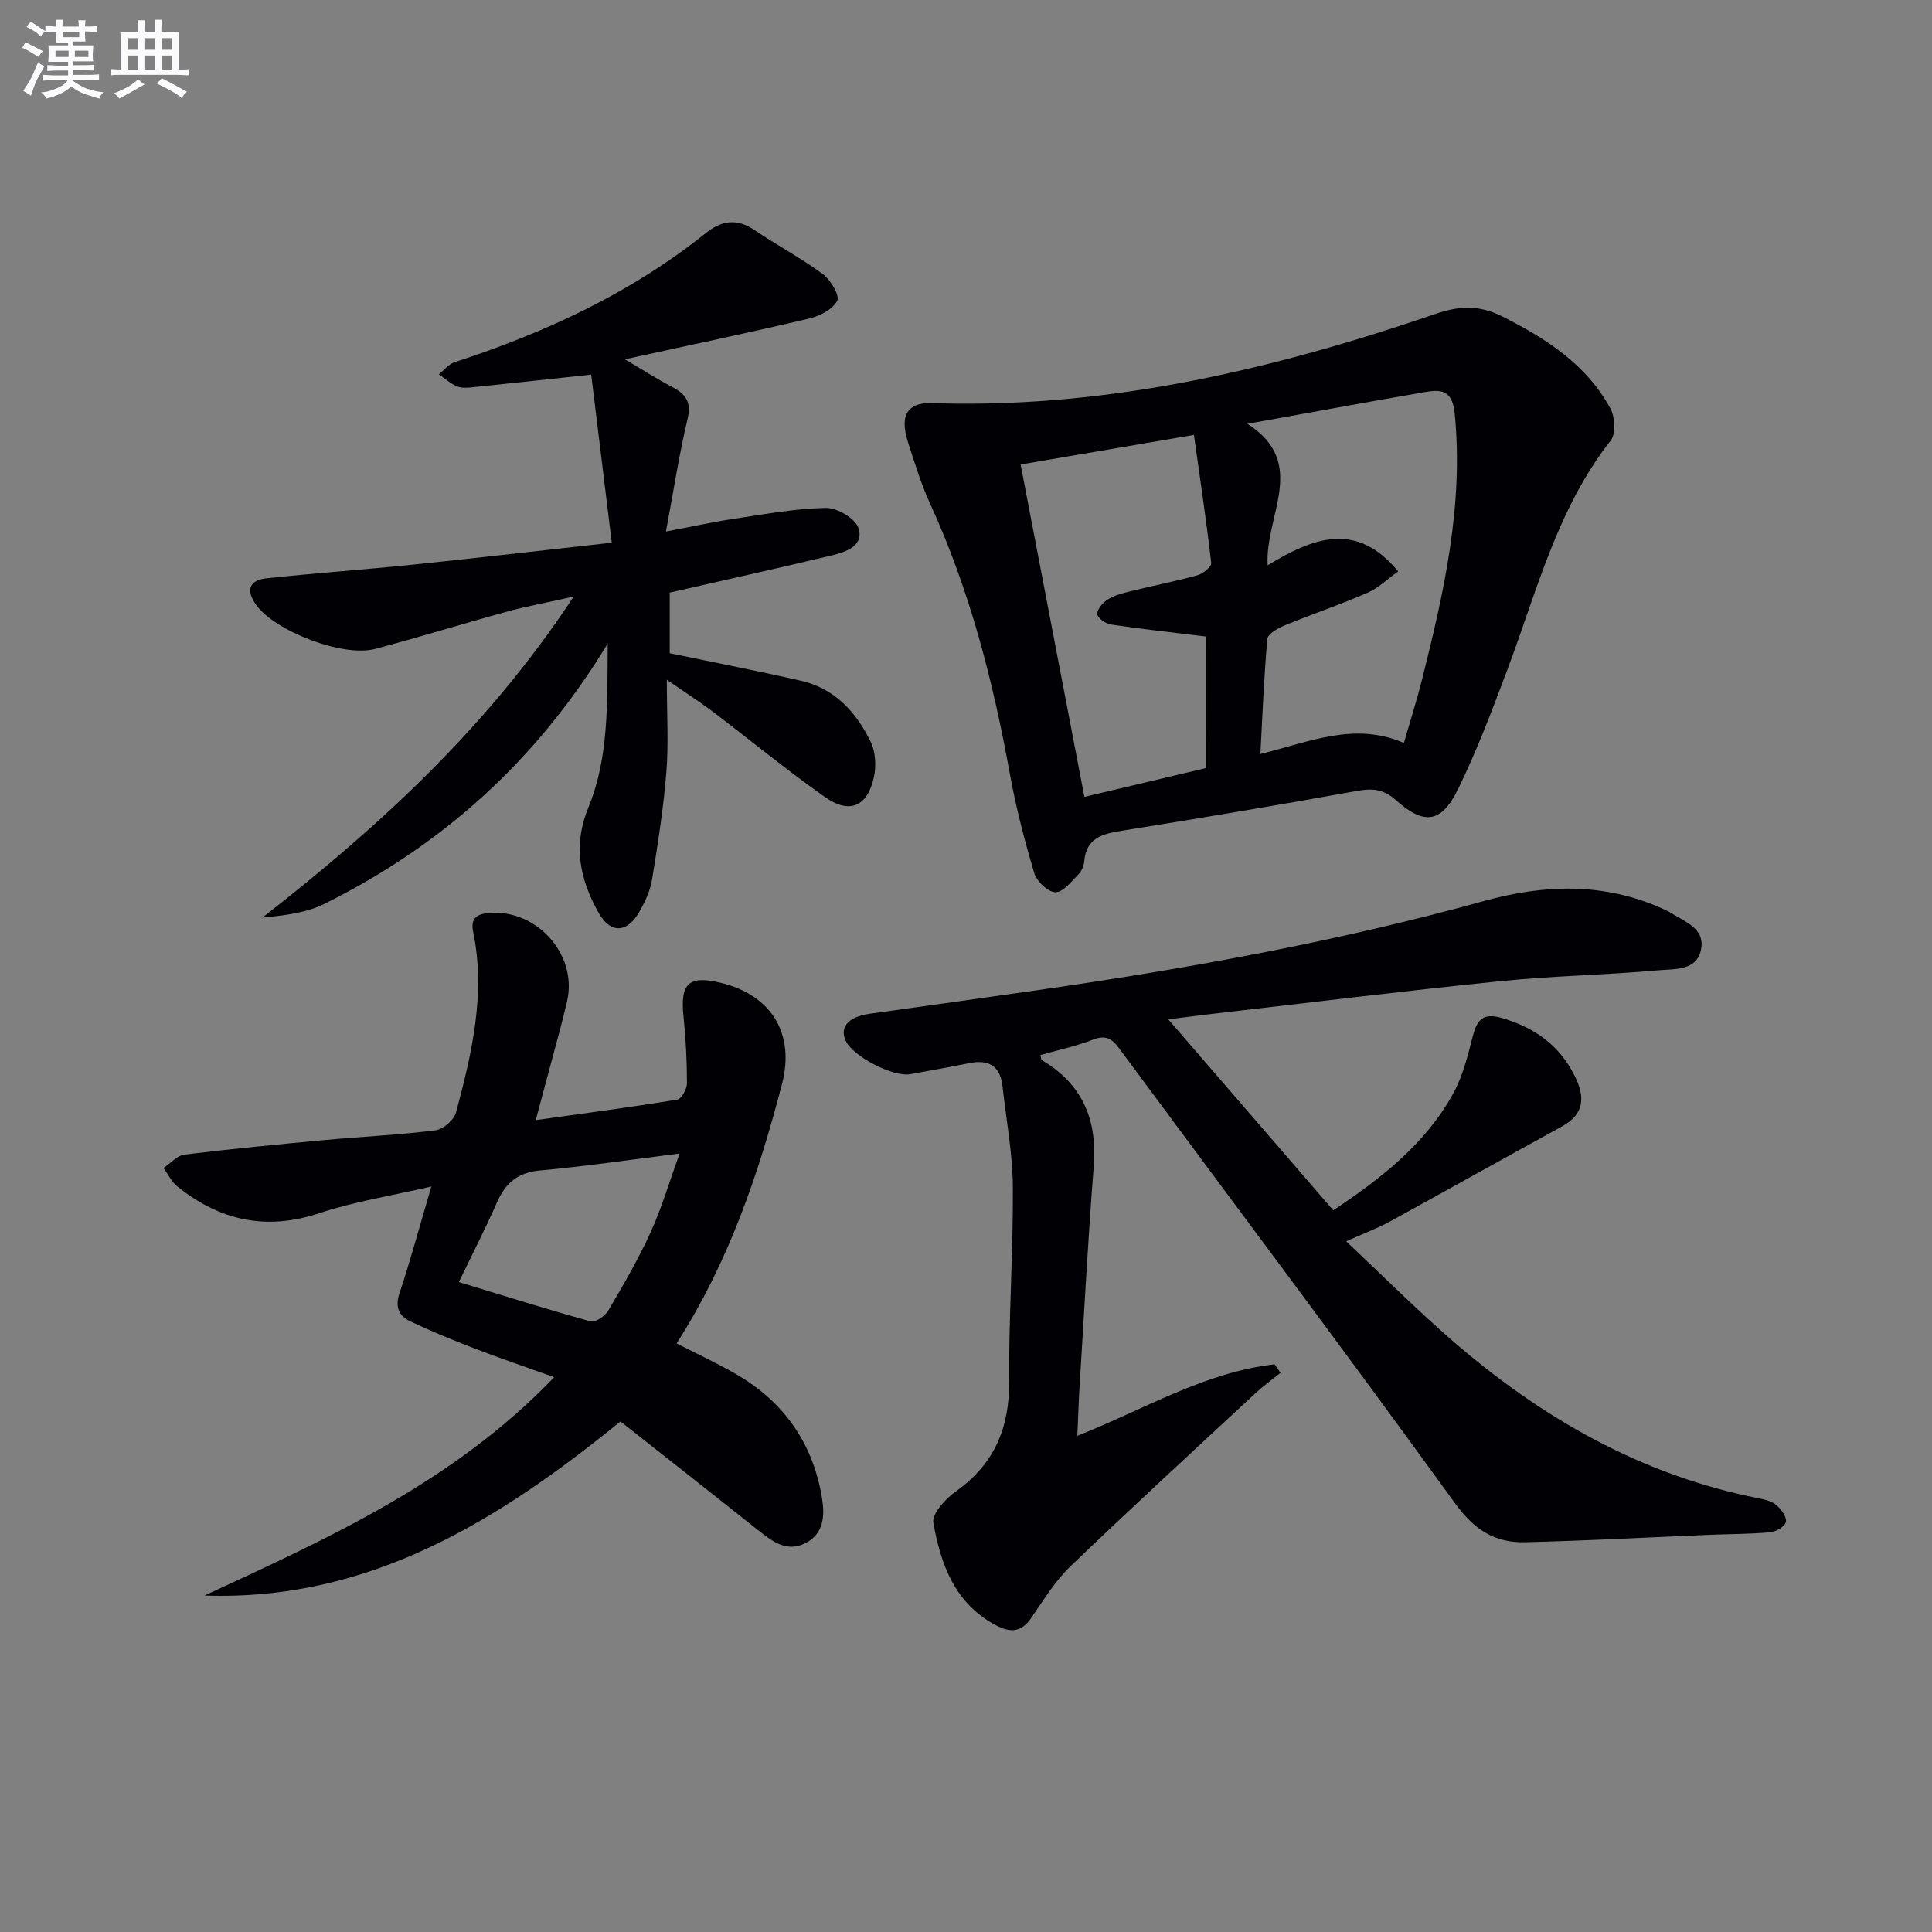
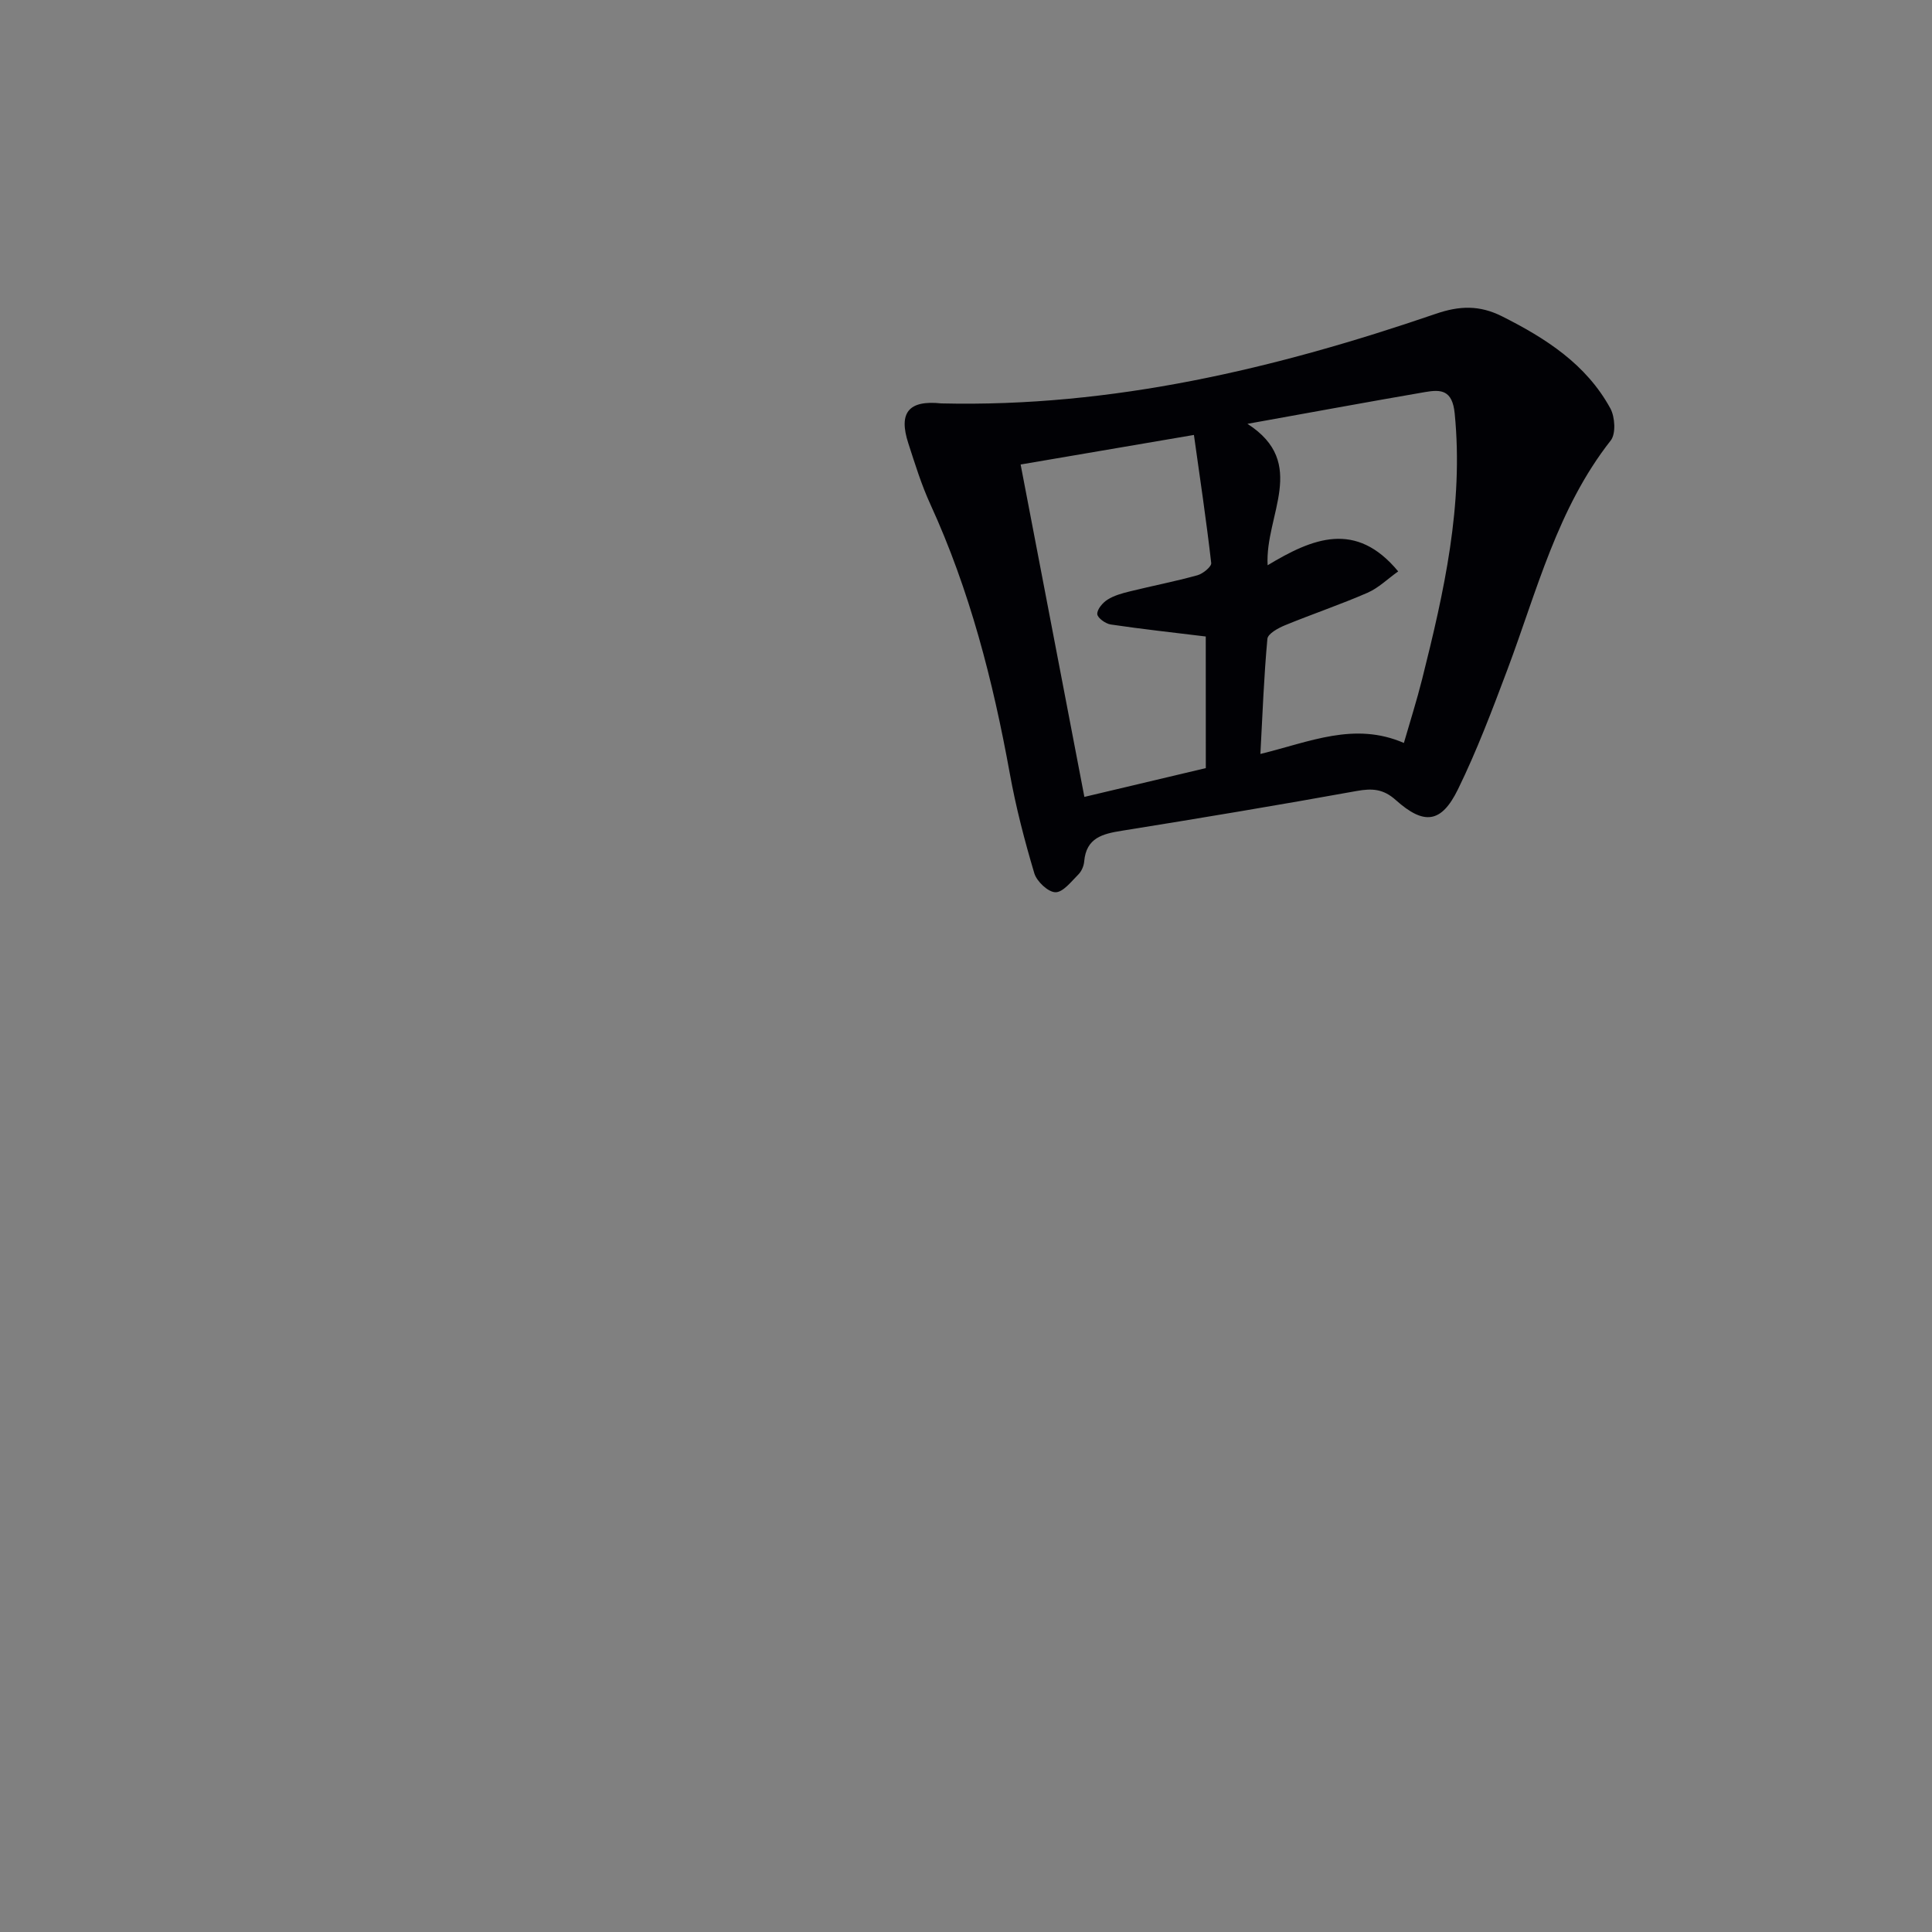
<svg xmlns="http://www.w3.org/2000/svg" enable-background="new 0 0 400 400" viewBox="0 0 400 400">
  <rect x="0" y="0" width="400" height="400" fill="#808080" stroke="none" />
  <g fill="#010105">
-     <path d="m223.05 297.27c14.04-5.57 26.45-13.18 40.85-14.8.41.59.81 1.17 1.22 1.76-1.75 1.41-3.59 2.73-5.23 4.26-12.8 11.88-25.66 23.69-38.25 35.78-3.2 3.07-5.6 7.02-8.14 10.72-2.03 2.95-4.27 3.1-7.24 1.54-8.59-4.51-11.5-12.66-13.02-21.27-.33-1.87 2.53-4.97 4.66-6.48 7.92-5.63 11.1-13.08 11.03-22.69-.09-13.47.86-26.95.77-40.42-.05-6.93-1.38-13.85-2.14-20.77-.46-4.18-2.83-5.6-6.84-4.8-4.07.82-8.15 1.56-12.24 2.29-3.58.65-11.95-3.7-13.4-6.93-1.28-2.84.6-4.95 4.95-5.57 11.67-1.64 23.35-3.25 35.01-4.92 31.08-4.46 61.94-10.05 92.22-18.43 12.57-3.48 24.89-3.84 37.01 1.62.61.27 1.22.55 1.78.91 2.89 1.84 6.99 3.17 6.13 7.51-.88 4.45-5.43 4-8.62 4.29-10.92.99-21.93 1.16-32.83 2.26-19.66 1.99-39.28 4.42-58.91 6.68-3.4.39-6.8.85-9.93 1.24 11.39 13.18 22.65 26.22 34.15 39.53 9.62-6.42 19-13.56 24.84-24.21 1.95-3.55 2.98-7.67 3.99-11.64.89-3.49 2.05-5.15 6.13-3.95 6.78 1.99 11.92 5.67 15.07 12.06 2.11 4.27 2.01 7.8-2.67 10.37-11.95 6.55-23.83 13.22-35.78 19.77-2.32 1.27-4.82 2.19-8.91 4.02 7.64 7.18 14.52 14.08 21.85 20.45 18.47 16.06 39.18 27.94 63.5 32.75 1.29.26 2.75.58 3.69 1.39 1.01.85 2.16 2.4 2.01 3.48-.12.88-2 2.05-3.19 2.16-4.13.39-8.3.36-12.45.53-12.8.53-25.59 1.23-38.4 1.54-6.15.15-10.46-2.53-14.39-7.95-22.93-31.67-46.43-62.94-69.68-94.37-1.49-2.02-2.83-2.73-5.38-1.73-3.5 1.36-7.22 2.15-10.86 3.19.13.47.11.94.31 1.06 8.38 4.95 11.47 12.3 10.73 21.88-1.23 15.74-2.05 31.5-3.03 47.26-.14 2.66-.22 5.31-.37 8.63z" />
    <path d="m194.88 83.52c35.36.84 69.19-7.17 102.39-18.55 4.87-1.67 9-1.84 13.71.52 9.09 4.57 17.43 9.92 22.43 19.07.96 1.77 1.17 5.24.08 6.63-11.07 14.09-15.29 31.18-21.4 47.45-3.15 8.38-6.32 16.79-10.25 24.81-3.43 6.99-7 7.43-12.86 2.19-2.6-2.33-4.91-2.45-8.12-1.87-16.15 2.92-32.34 5.62-48.55 8.22-4.02.64-7.42 1.45-7.84 6.37-.08.94-.55 2.04-1.21 2.69-1.46 1.45-3.16 3.7-4.74 3.68-1.52-.02-3.86-2.23-4.37-3.91-2.03-6.81-3.83-13.73-5.09-20.72-3.48-19.17-8.29-37.91-16.44-55.7-1.86-4.05-3.18-8.36-4.56-12.61-2.06-6.32.02-8.99 6.82-8.27zm67.57 33.51c9.32-5.62 18.28-9.31 27.03 1.27-2.18 1.55-4.07 3.43-6.34 4.42-5.62 2.45-11.44 4.41-17.11 6.74-1.41.58-3.54 1.75-3.63 2.81-.72 7.8-1.01 15.64-1.45 23.83 10.22-2.49 19.44-6.72 29.71-2.28 1.26-4.37 2.66-8.76 3.78-13.22 4.53-18.04 8.61-36.09 6.74-54.99-.48-4.85-2.79-5.02-6.12-4.44-11.97 2.06-23.92 4.27-36.79 6.58 12.68 8.13 3.59 18.87 4.18 29.28zm-12.81 14.75c-6.93-.85-13.33-1.54-19.69-2.49-1.07-.16-2.74-1.37-2.77-2.16-.04-.99 1.12-2.35 2.12-2.98 1.36-.86 3.03-1.32 4.63-1.71 4.66-1.15 9.37-2.06 13.99-3.34 1.14-.32 2.93-1.78 2.85-2.53-1.01-8.79-2.32-17.55-3.58-26.52-12.71 2.17-24.21 4.13-35.88 6.12 4.48 23.37 8.81 45.94 13.2 68.82 8.66-2.05 16.85-3.99 25.14-5.96-.01-9.31-.01-18.25-.01-27.25z" />
-     <path d="m114.74 285.14c-6.08-2.18-11.35-3.97-16.54-5.97-4.48-1.73-8.94-3.55-13.28-5.61-2.25-1.07-3.18-2.87-2.23-5.74 2.3-6.9 4.19-13.94 6.62-22.17-8.3 1.93-15.95 3.12-23.21 5.53-11.05 3.67-20.62 1.51-29.4-5.55-1.2-.96-1.91-2.52-2.84-3.81 1.44-.96 2.8-2.58 4.33-2.77 9.71-1.19 19.45-2.13 29.19-3.03 7.6-.7 15.23-1.05 22.79-2 1.59-.2 3.83-2.15 4.25-3.7 3.26-12.23 6.18-24.56 3.55-37.36-.63-3.06.98-3.79 3.51-3.96 9.8-.65 18.07 8.71 15.95 18.18-.91 4.04-2.05 8.03-3.11 12.04-1.06 3.99-2.14 7.98-3.4 12.69 10.09-1.41 19.72-2.68 29.31-4.25.86-.14 2-2.21 2-3.38-.01-4.63-.24-9.29-.72-13.9-.71-6.8 1.09-8.51 7.76-6.89 10.43 2.52 15.35 10.5 12.64 20.93-4.87 18.71-11.05 36.91-21.83 53.72 4.23 2.17 8.38 4.08 12.31 6.36 9.96 5.75 15.97 14.39 17.81 25.75.57 3.53.37 7.27-3.36 9.2-3.92 2.04-6.94-.3-9.9-2.66-9.35-7.44-18.75-14.82-28.48-22.49-25.1 20.37-51.79 37.21-86.12 36.04 25.68-11.91 51.53-23.45 72.4-45.2zm-19.73-19.7c9.22 2.8 18.18 5.63 27.24 8.13.98.27 3.01-1.08 3.67-2.2 3.12-5.29 6.21-10.62 8.76-16.19 2.28-4.99 3.83-10.31 6.03-16.35-10.5 1.31-19.67 2.67-28.9 3.5-4.57.41-7.13 2.56-8.89 6.56-2.4 5.43-5.12 10.74-7.91 16.55z" />
-     <path d="m138.06 140.74c0 7.33.38 13.29-.1 19.18-.6 7.43-1.76 14.82-2.96 22.19-.36 2.24-1.39 4.46-2.51 6.47-2.57 4.62-6.07 4.88-8.62.3-3.79-6.81-5.33-13.73-2.04-21.73 4.26-10.38 3.89-21.64 3.99-33.9-14.77 24.34-34.32 41.77-58.6 53.86-3.82 1.9-8.32 2.44-12.88 2.86 24.25-18.91 46.56-39.34 64.43-66.45-5.49 1.22-9.72 1.99-13.84 3.12-9.12 2.49-18.16 5.31-27.3 7.72-6.63 1.75-20.69-3.67-24.6-9.13-2.16-3-1.49-5.11 2.17-5.5 10.07-1.08 20.19-1.79 30.27-2.83 13.35-1.38 26.67-2.93 41.19-4.54-1.48-12.07-2.88-23.49-4.26-34.8-8.87.95-16.58 1.8-24.28 2.59-1.15.12-2.45.27-3.46-.14-1.38-.56-2.54-1.65-3.8-2.51 1.07-.85 2.01-2.1 3.22-2.5 18.8-6.12 36.52-14.31 52.06-26.75 3.18-2.55 6.36-3.12 9.99-.67 4.67 3.16 9.69 5.82 14.22 9.16 1.61 1.19 3.55 4.42 2.99 5.52-.91 1.78-3.62 3.17-5.81 3.69-12.18 2.88-24.43 5.44-38.15 8.44 4.11 2.43 6.85 4.2 9.73 5.7 2.84 1.47 4.09 3.12 3.24 6.68-1.73 7.21-2.84 14.57-4.47 23.27 5.48-1.03 9.89-2.01 14.35-2.67 6.23-.93 12.48-2.1 18.75-2.21 2.32-.04 6.07 2.15 6.74 4.14 1.23 3.64-2.51 4.97-5.44 5.67-11.11 2.66-22.26 5.13-33.62 7.72v12.55c9.12 1.9 18.18 3.65 27.17 5.7 7.02 1.6 11.48 6.54 14.46 12.7.99 2.06 1.14 4.94.65 7.22-1.31 6.1-5.02 7.77-10.1 4.19-8.02-5.64-15.6-11.9-23.42-17.83-2.6-1.94-5.34-3.7-9.36-6.48z" />
  </g>
-   <path d="m6.8 9.5c.6.3 1.3.7 2.1 1.1-.4.4-.7.8-.9 1.2-.7-.4-1.3-.8-1.8-1.1s-1.1-.6-1.6-.8c.2-.4.5-.8.7-1.2.4.2.8.5 1.5.8zm.9 6.9c-.3.6-.5 1.1-.7 1.7s-.4 1.1-.6 1.7c-.6-.4-1.1-.7-1.6-1 .7-1 1.2-1.8 1.5-2.4.3-.5.6-1.1.8-1.7.3-.6.5-1.2.8-1.8.3.3.8.6 1.3.8-.7 1.3-1.2 2.2-1.5 2.7zm.1-11c.4.3 1 .7 1.7 1.1-.5.2-.8.6-1.1 1.1-.5-.6-1-1-1.4-1.2s-.9-.6-1.5-.8c.2-.4.5-.7.9-1.1.5.3.9.6 1.4.9zm10.5 13c1 .4 2 .6 3.1.7-.4.4-.7.8-.8 1.3-.9-.2-1.9-.6-3-.9-1-.4-2-.9-2.8-1.6-.5.4-1.1.9-1.9 1.3s-1.9.9-3.3 1.2c-.1-.3-.5-.8-1.1-1.3 1 0 2.1-.3 3.2-.8 1.2-.5 1.9-1 2.3-1.7h-3.2c-.4 0-1 0-2 .1v-1.2c1 0 1.7.1 2 .1h3.3v-1h-2.3c-.2 0-.9 0-2 .1v-1.2c1.2 0 1.9.1 2 .1h2.3v-.8h-4.1c0-.7.1-1.2.1-1.6 0-.5 0-1.1-.1-1.8h4.1v-.6h-2.5c0-.6.1-1.1.1-1.6v-.6h-.5c-.4 0-1 0-1.8.1v-1.3c1.2 0 1.9.1 2.1.1h.2c0-.3 0-.8-.1-1.4h1.4c0 .6-.1 1-.1 1.4h3.4c0-.4 0-.8-.1-1.3h1.5c0 .4-.1.9-.1 1.3.7 0 1.5 0 2.5-.1v1.2c-1 0-1.8-.1-2.5-.1v.6c0 .3 0 .8.1 1.5h-2.5v.8h4.1c0 .7-.1 1.3-.1 1.8s0 1 .1 1.5h-4.1v.8h1.4c.8 0 1.8 0 2.9-.1v1.2c-1 0-1.9-.1-2.8-.1h-1.5v1h3.2c.3 0 1 0 2.1-.1v1.2c-1.1 0-1.8-.1-2.1-.1h-3.4l-.1.1c1.4 1 2.4 1.5 3.4 1.9zm-4.1-6.6v-1.3h-2.7v1.3zm2.2-4.1v-1.1h-3.4v1.1zm1.9 4.1v-1.3h-2.8v1.3z" fill="#fbfafc" />
-   <path d="m37 6.7v2.3 5.4c1 0 1.8 0 2.2-.1v1.3c-.6 0-1.5-.1-2.5-.1h-11.9c-.7 0-1.3 0-1.8.1v-1.3c.5 0 1.1.1 2 .1v-5.2c0-1 0-1.8-.1-2.5h3.7c0-1.3 0-2.1-.1-2.5h1.5c0 .4-.1 1.3-.1 2.5h2.2c0-1.2 0-2.1-.1-2.6h1.5c0 .4-.1 1.3-.1 2.6zm-12.3 13.7c-.3-.4-.7-.8-1.1-1.1 1.1-.4 2.1-.9 2.9-1.3.8-.5 1.5-1 2.1-1.6.4.4.9.8 1.3 1.1-2.5 1.4-4.2 2.4-5.2 2.9zm3.9-10.1v-2.4h-2.2v2.4zm0 4.1v-2.9h-2.2v2.9zm3.5-4.1v-2.4h-2.2v2.4zm0 4.1v-2.9h-2.2v2.9zm.4 2.9 1-1.1c.6.3 1.4.7 2.5 1.3s2 1.1 2.7 1.5c-.4.4-.8.8-1.1 1.3-.8-.8-2.5-1.7-5.1-3zm3.1-7v-2.4h-2.1v2.4zm0 4.1v-2.9h-2.1v2.9z" fill="#fbfafc" />
</svg>